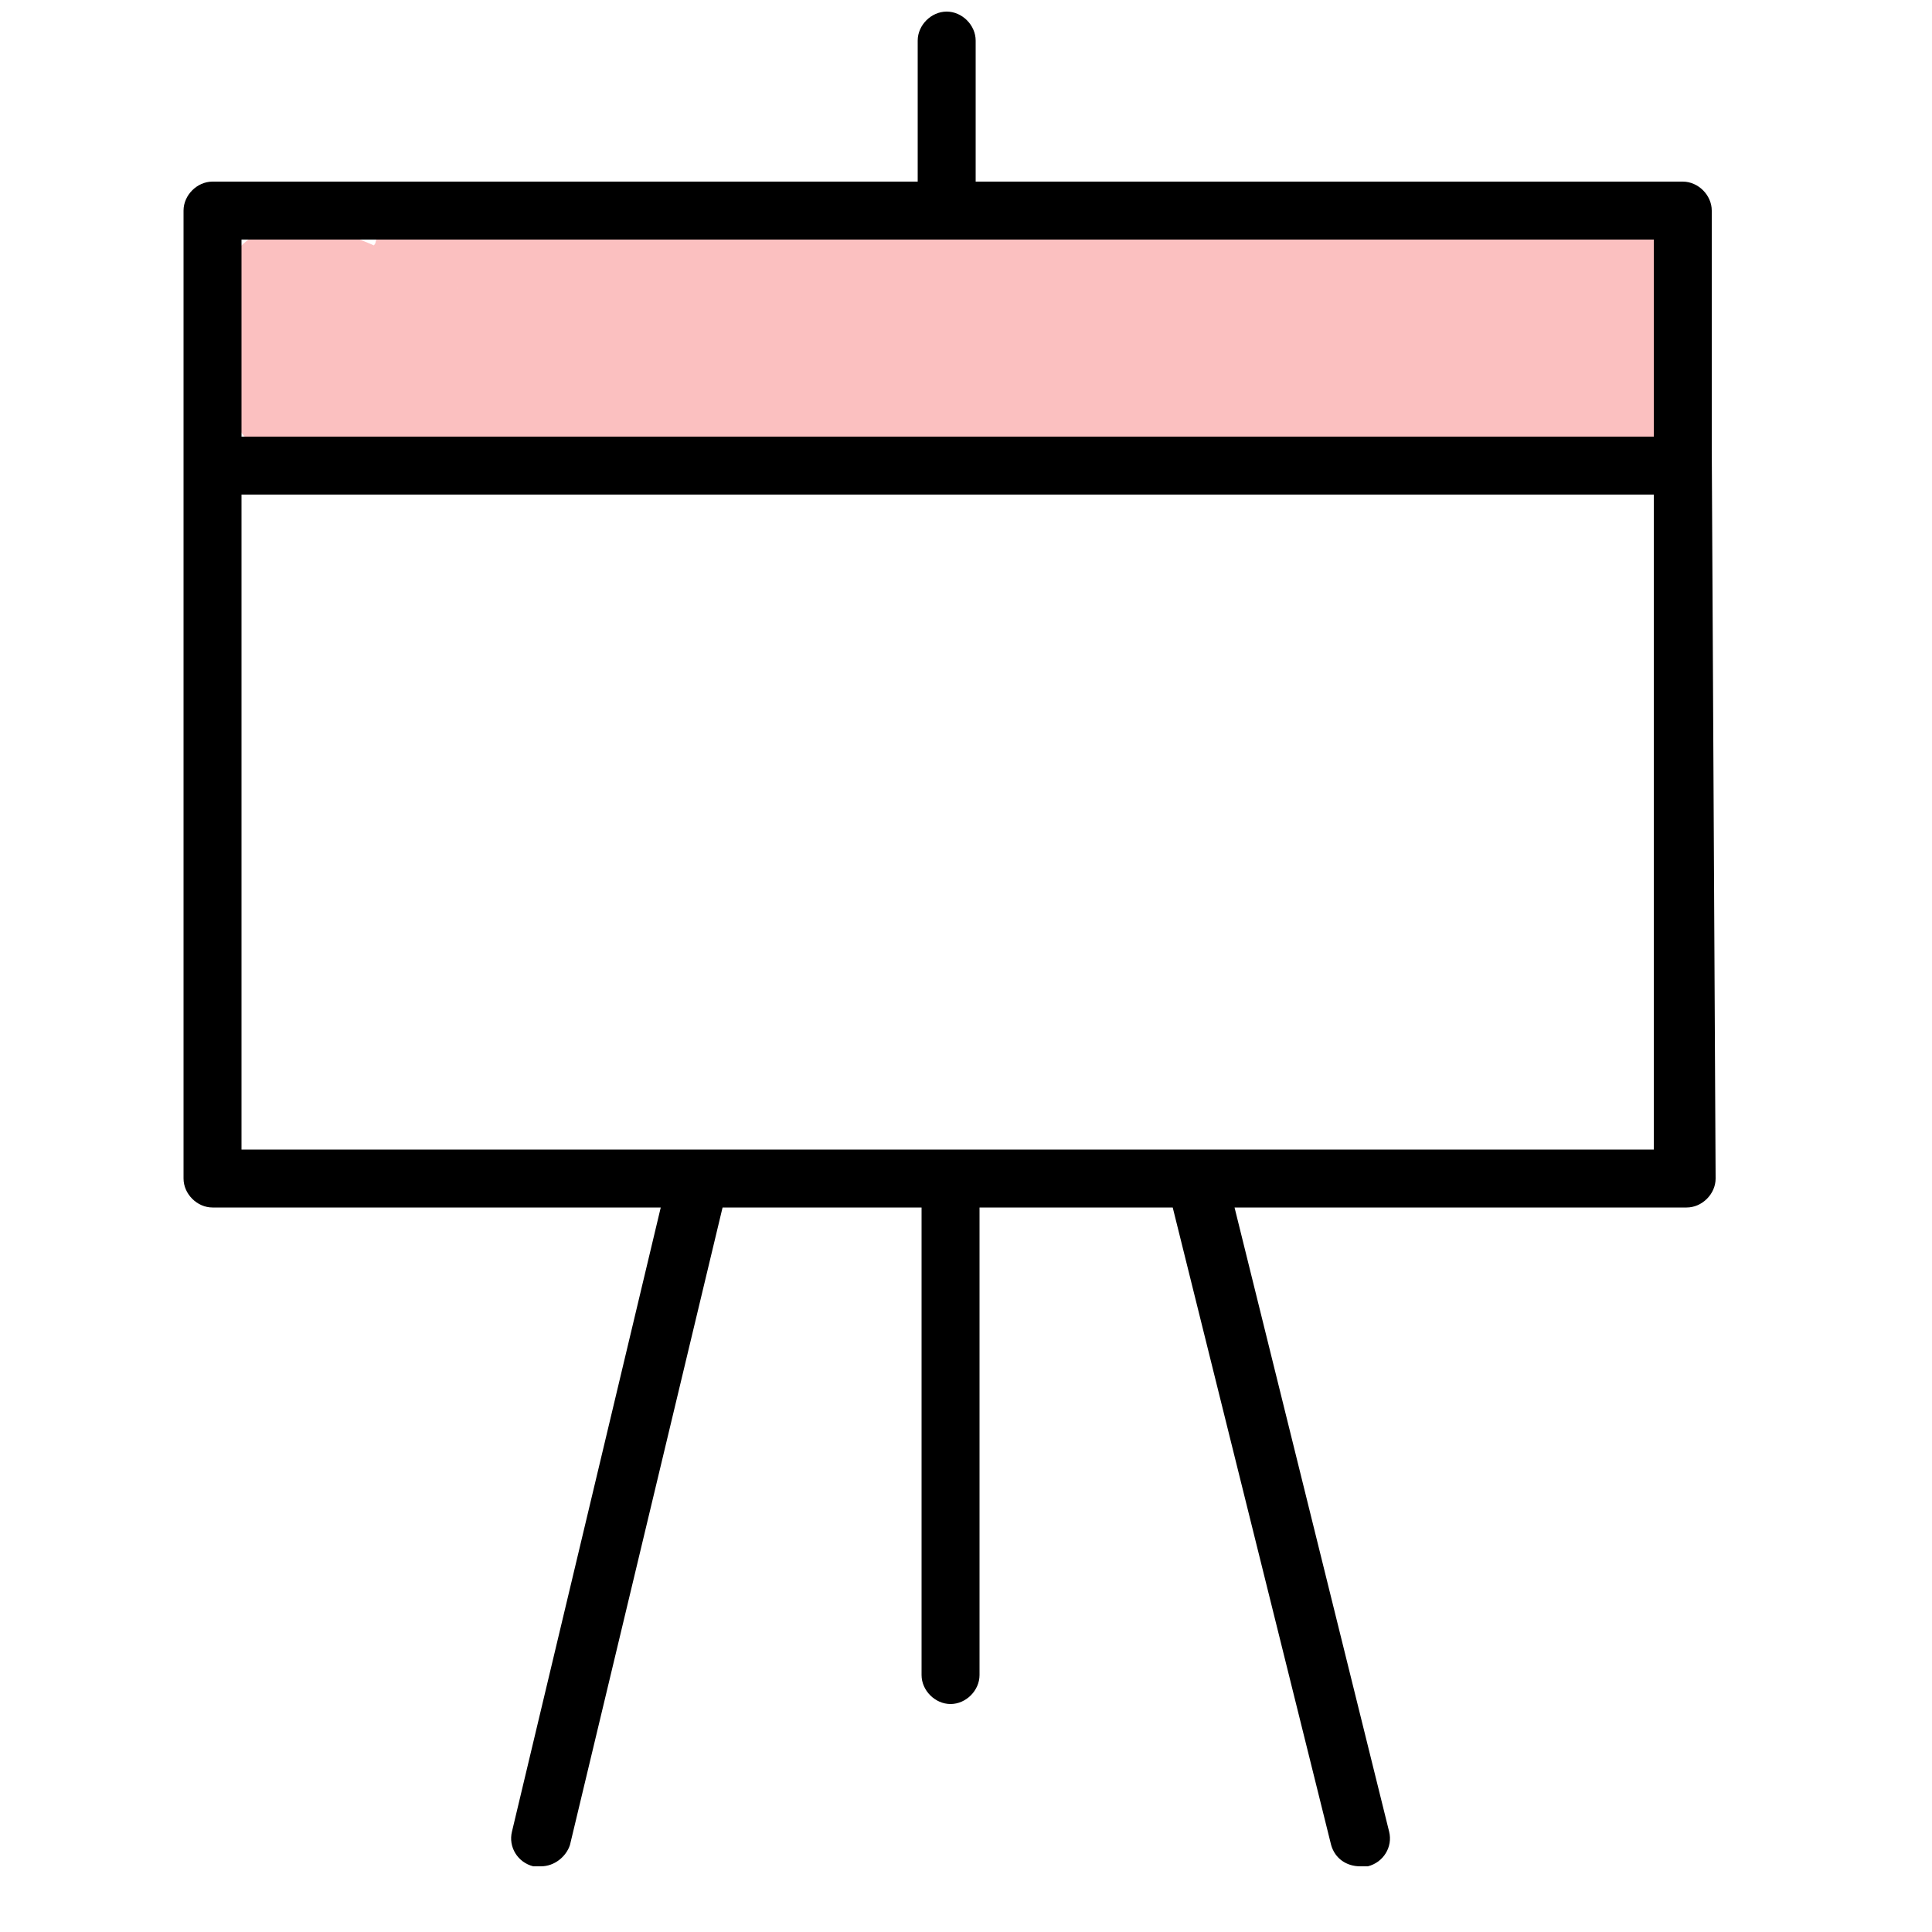
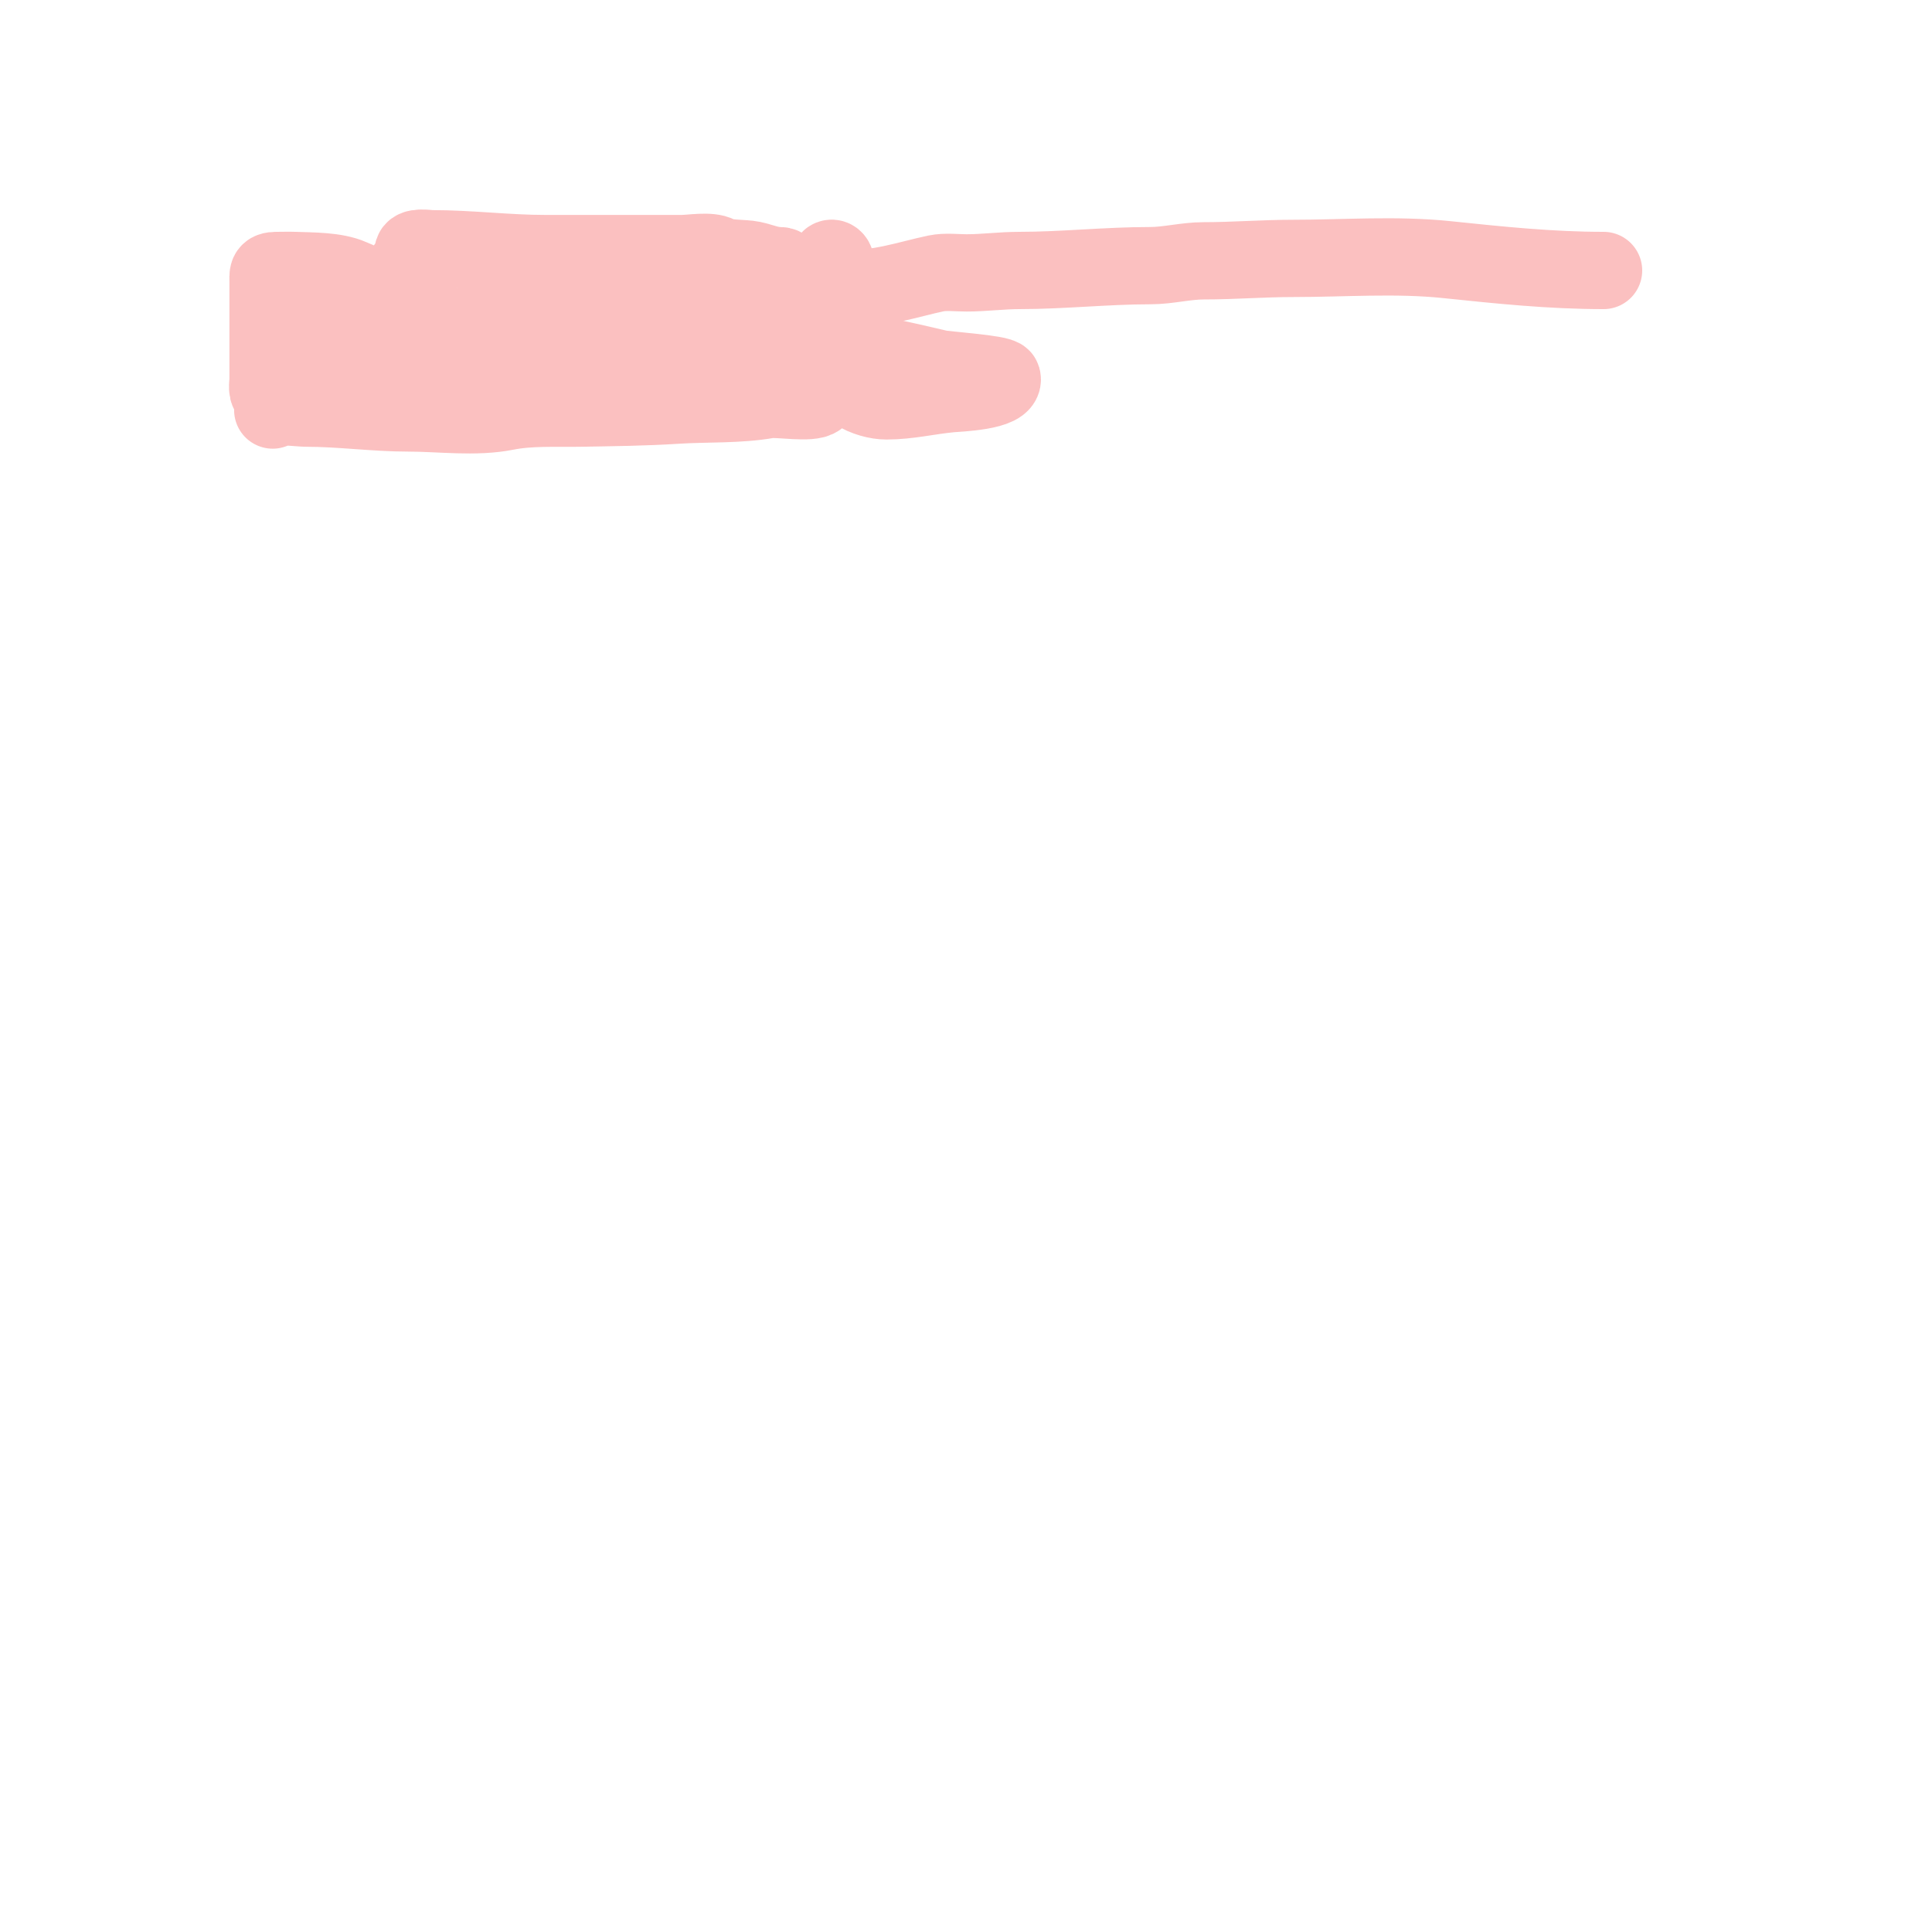
<svg xmlns="http://www.w3.org/2000/svg" width="100" height="100" viewBox="0 0 100 100" fill="none">
  <g clip-path="url(#clip0_9_97)">
    <path d="M16.375 14.75C16.375 15.628 16.14 16.832 16.382 17.681C16.462 17.962 19.399 18.343 19.417 18.347C19.818 18.436 21.681 19.169 22.056 18.688C22.243 18.446 22.287 18.126 22.5 17.882C23.121 17.172 22.721 16.679 22 16.153C20.898 15.348 19.419 14.926 18.181 14.375C17.367 14.013 16.158 14.034 15.278 14C14.957 13.988 14.633 14 14.312 14C13.807 14 13.875 14.188 13.875 14.625C13.875 15.366 13.875 16.107 13.875 16.847C13.875 17.773 13.875 18.699 13.875 19.625C13.875 19.852 13.756 20.375 14.062 20.375C14.41 20.375 14.145 20.475 14.243 20.819C14.357 21.218 13.902 21.307 14.25 21.153C14.65 20.975 15.453 21.125 15.868 21.125C17.634 21.125 19.387 21.375 21.146 21.375C22.756 21.375 24.612 21.629 26.195 21.312C27.436 21.064 28.741 21.147 30 21.125C31.651 21.096 33.363 21.079 35.014 20.972C36.56 20.872 38.232 20.96 39.757 20.688C40.246 20.6 41.993 20.916 42.347 20.597C42.612 20.358 42.153 19.294 42.062 19.062C41.694 18.122 41.519 17.006 41.5 16C41.489 15.388 41.129 15.261 41 14.743C40.917 14.412 40.768 13.75 40.375 13.75C39.842 13.75 39.456 13.554 38.938 13.444C38.469 13.345 37.59 13.411 37.188 13.188C36.748 12.943 35.77 13.125 35.278 13.125C34.63 13.125 33.981 13.125 33.333 13.125C31.632 13.125 29.931 13.125 28.229 13.125C26.271 13.125 24.325 12.875 22.375 12.875C22.145 12.875 21.375 12.732 21.375 13.062C21.375 13.521 21.077 13.631 20.903 14C20.743 14.338 21.125 14.832 21.264 15.104C21.713 15.983 21.926 16.984 22.493 17.799C22.99 18.513 24.954 18.125 25.722 18.125C26.482 18.125 27.228 17.637 27.118 16.757C27.039 16.127 25.648 16.137 25.222 16.306C23.804 16.866 26.167 17.632 26.562 17.75C29.528 18.633 33.724 18.157 35.792 15.556C36.292 14.926 33.486 15.835 33.16 15.944C32.275 16.239 31.221 16.991 30.292 16.597C29.907 16.434 28.698 15.761 29.889 15.75C32.808 15.723 35.792 15.503 38.438 16.868C38.495 16.898 39.544 17.355 39.417 17.472C39.055 17.806 38 17.75 37.528 17.75C36.994 17.75 36.834 17.783 36.493 18.181C36.284 18.424 35.527 18.533 35.222 18.653C34.719 18.851 34.075 19 33.528 19C32.993 19 33.882 18.487 33.938 18.444C34.091 18.325 34.347 18.375 34.528 18.375C35.319 18.375 36.111 18.385 36.903 18.375C39.206 18.346 41.505 17.673 43.826 18.069C45.416 18.341 47.004 18.699 48.569 19.069C48.947 19.159 51.803 19.34 51.868 19.569C52.066 20.264 49.588 20.343 49.181 20.382C48.066 20.488 47.025 20.75 45.882 20.75C44.899 20.75 43.375 20.069 43.375 18.875" stroke="#FBC0C0" stroke-width="4" stroke-linecap="round" />
    <path d="M43.25 13.625C43.25 13.305 42.875 13.271 42.875 13.597C42.875 13.959 43.208 14.263 43.375 14.556C43.459 14.703 43.73 14.845 43.889 14.868C45.258 15.064 47.072 14.44 48.444 14.153C48.942 14.049 49.519 14.125 50.028 14.125C50.933 14.125 51.837 14 52.75 14C55.013 14 57.264 13.75 59.528 13.75C60.462 13.75 61.367 13.5 62.306 13.5C63.84 13.5 65.376 13.375 66.917 13.375C69.538 13.375 72.271 13.165 74.882 13.438C77.609 13.722 80.256 14 83 14" stroke="#FBC0C0" stroke-width="4" stroke-linecap="round" />
-     <path d="M83 14C83.412 14 83.808 13.875 84.188 13.875C84.445 13.875 84.024 14.282 83.938 14.438C83.679 14.903 83.875 15.896 83.875 16.438C83.875 16.814 84.108 17.536 84.278 17.875C84.521 18.361 84.5 18.837 84.5 19.375C84.5 19.862 84.625 20.216 84.625 20.688C84.625 21.361 83.775 21.262 83.194 21.368C81.779 21.625 80.384 21.75 78.903 21.75C76.399 21.75 73.854 21.625 71.375 21.625C70.807 21.625 70.3 21.529 69.75 21.403C69.454 21.335 69.099 21.461 68.847 21.278C68.69 21.163 68.183 21.25 68 21.25C67.291 21.25 66.609 21.226 65.903 21.153C63.579 20.911 61.19 21.186 58.861 21.007C55.333 20.735 51.543 21.028 48.042 21.278C46.592 21.381 45.206 21.75 43.75 21.75C42.897 21.75 42.625 20.089 42.625 19.431C42.625 19.096 42.623 18.863 42.743 18.535C43.222 17.224 43.764 15.936 44.278 14.639C44.453 14.197 44.483 13.656 44.819 13.319C44.96 13.179 45.247 12.875 45.438 12.875C47.216 12.875 50.266 14.169 50.375 16.25C50.409 16.889 49.577 16.901 49.139 16.806C48.574 16.682 47.872 16.164 48.875 16.132C52.305 16.023 55.742 15.75 59.174 15.75C60.693 15.75 61.984 16.238 63.458 16.375C63.71 16.398 65.486 16.567 64.597 17.097C63.205 17.926 61.093 17.834 59.528 17.972C57.42 18.158 55.298 18.25 53.181 18.25C53.146 18.25 52.66 18.281 52.917 18.181C53.892 17.801 55.133 17.826 56.146 17.736C61.657 17.247 67.215 16.533 72.757 16.812C75.551 16.954 78.333 17 81.132 17C81.773 17 82.484 17.433 82.097 18.25C81.937 18.588 81.342 18.625 81.028 18.625C80.399 18.625 79.822 18.857 79.208 19C74.492 20.102 69.561 19.625 64.75 19.625" stroke="#FBC0C0" stroke-width="4" stroke-linecap="round" />
-     <path d="M88.6 23.1V10.9C88.6 10.1 87.9 9.4 87.1 9.4H50.5V2.1C50.5 1.3 49.8 0.6 49 0.6C48.2 0.6 47.5 1.3 47.5 2.1V9.4H11C10.2 9.4 9.5 10.1 9.5 10.9V23.1C9.5 23.5 9.5 24.4 9.5 25.1V61C9.5 61.8 10.2 62.5 11 62.5H34.2L26.5 94.8C26.3 95.6 26.8 96.4 27.6 96.6C27.7 96.6 27.8 96.6 28 96.6C28.7 96.6 29.3 96.1 29.5 95.5L37.4 62.5H47.7V86.7C47.7 87.5 48.4 88.2 49.2 88.2C50 88.2 50.7 87.5 50.7 86.7V62.5H60.7L68.9 95.5C69.1 96.2 69.7 96.6 70.4 96.6C70.5 96.6 70.6 96.6 70.8 96.6C71.6 96.4 72.1 95.6 71.9 94.8L63.9 62.5H87.3C88.1 62.5 88.8 61.8 88.8 61C88.8 61 88.6 23.6 88.6 23.1ZM85.6 12.4V22.6H12.5V12.4H85.6ZM12.5 59.5V25.6H85.6V59.5H12.5Z" fill="black" />
  </g>
  <defs>
    <clipPath id="clip0_9_97">
      <rect width="100" height="100" fill="white" />
    </clipPath>
  </defs>
</svg>